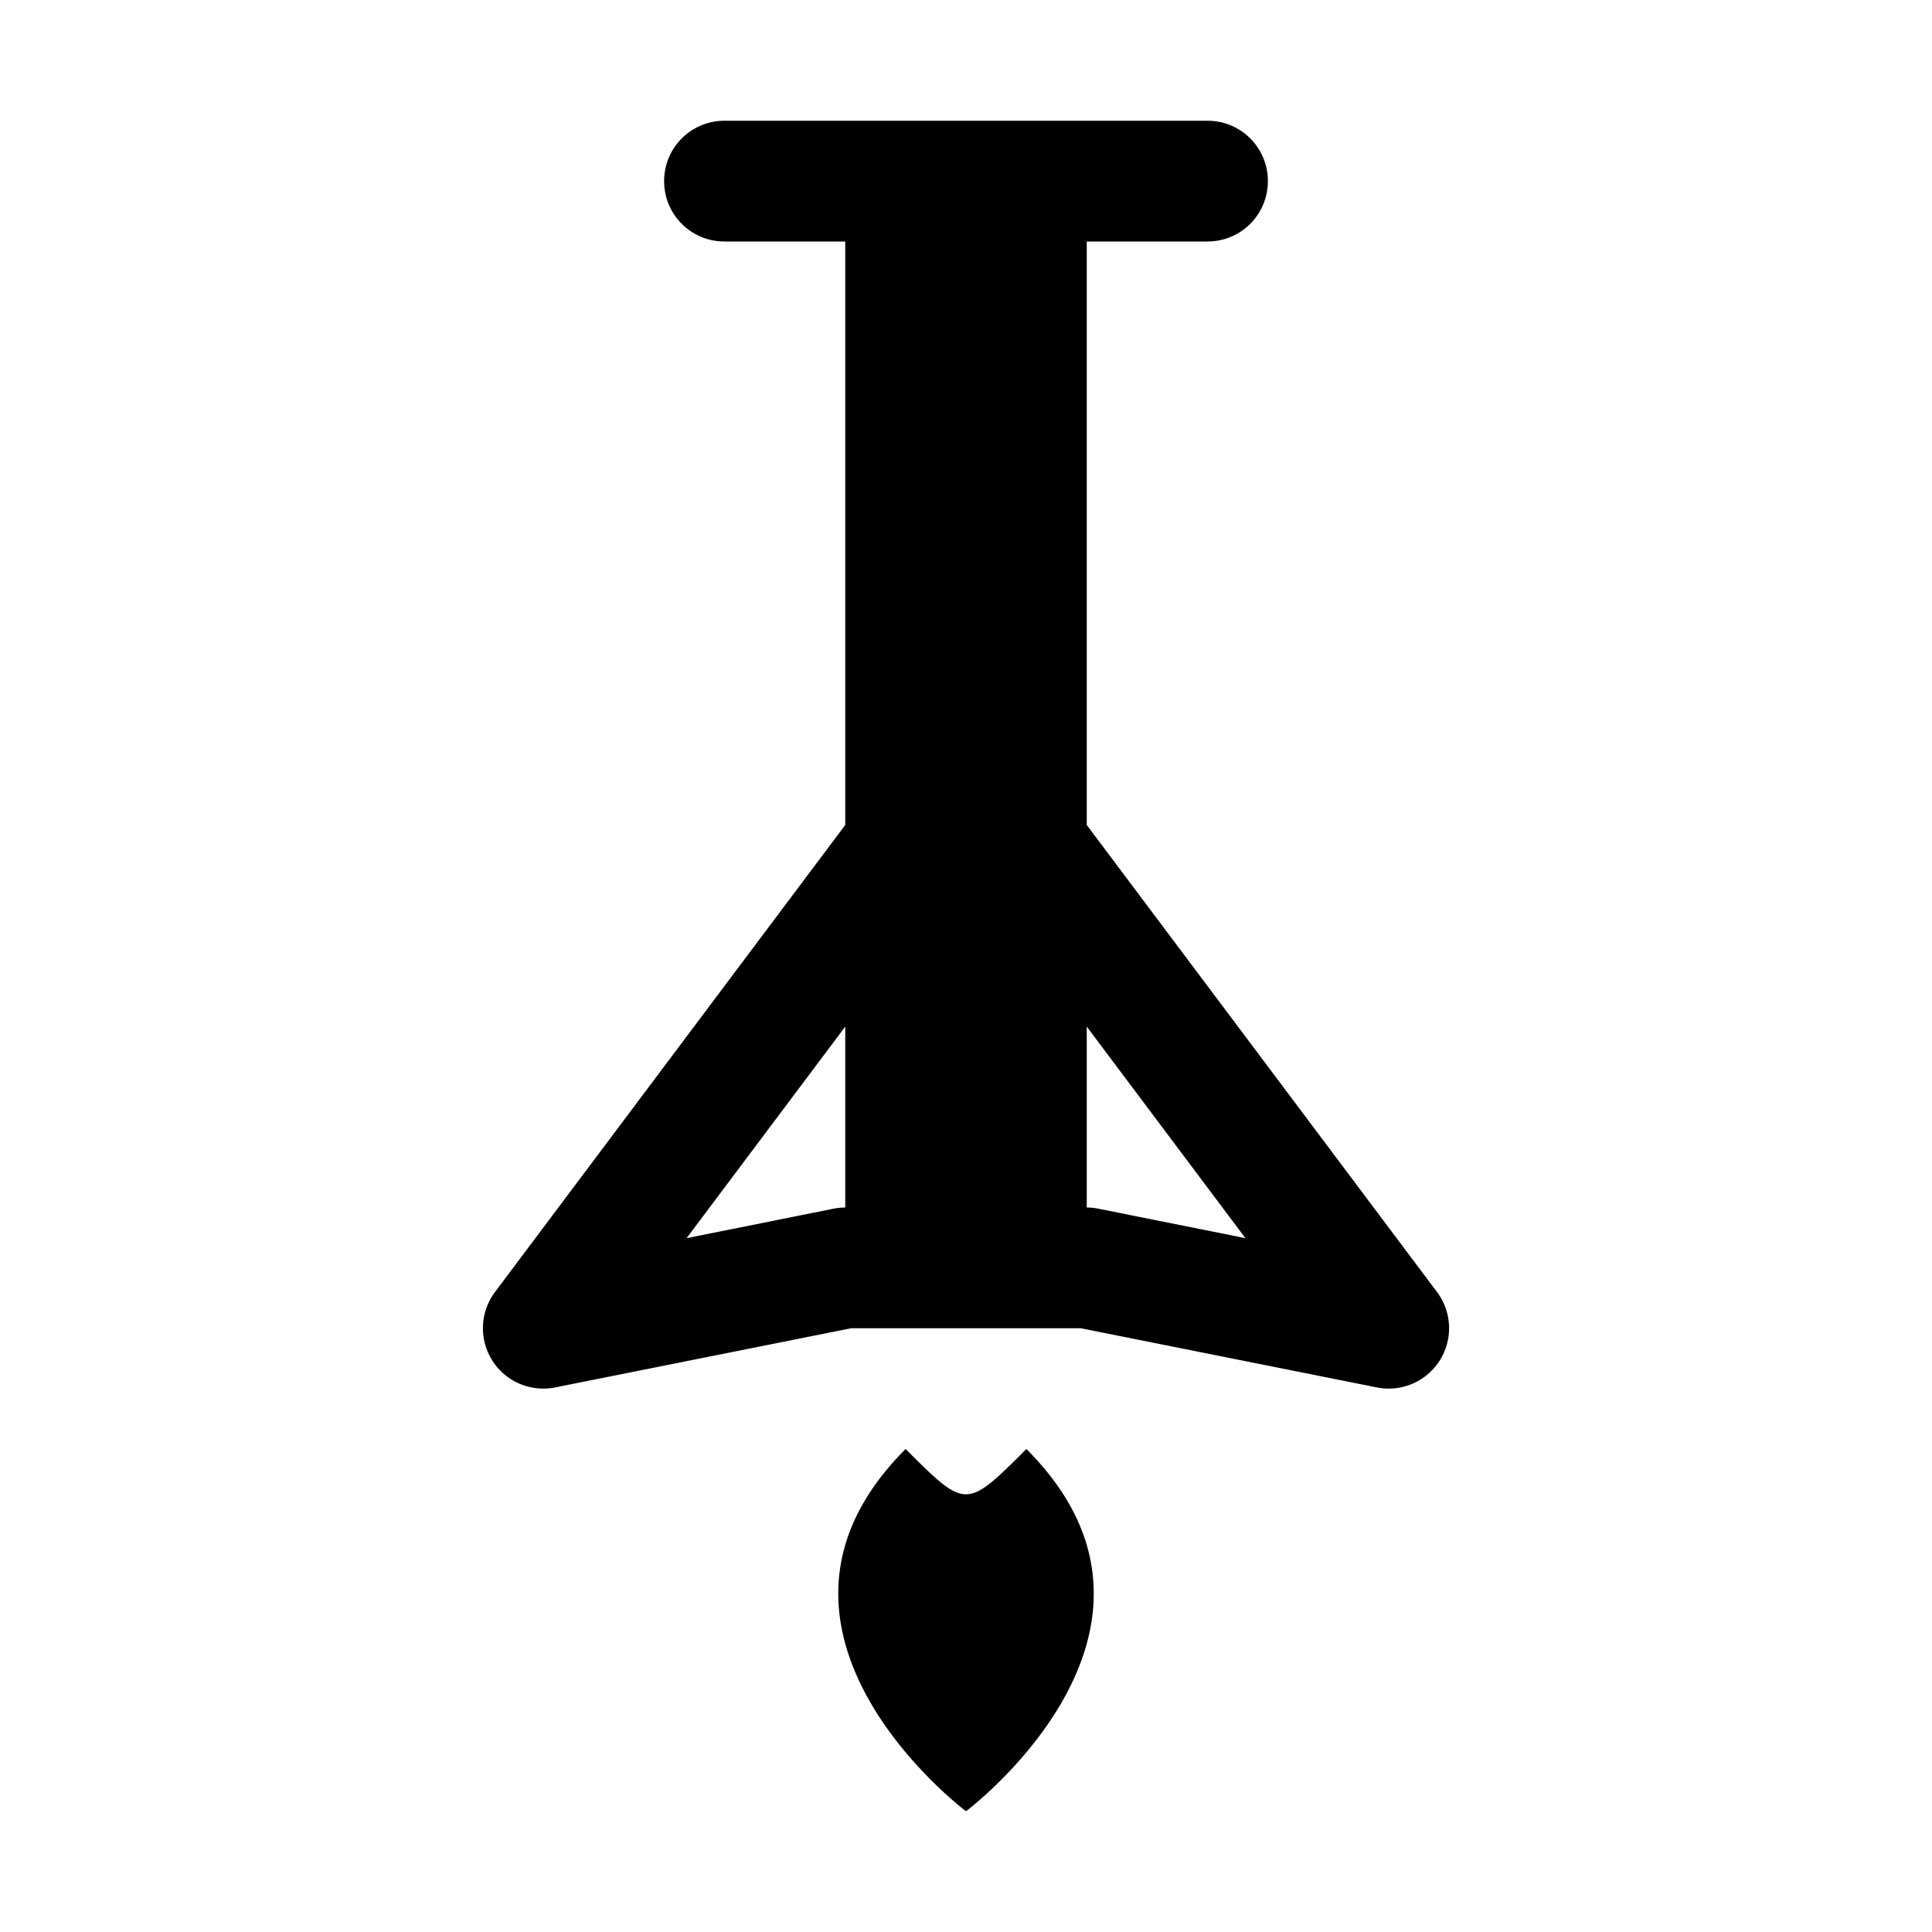
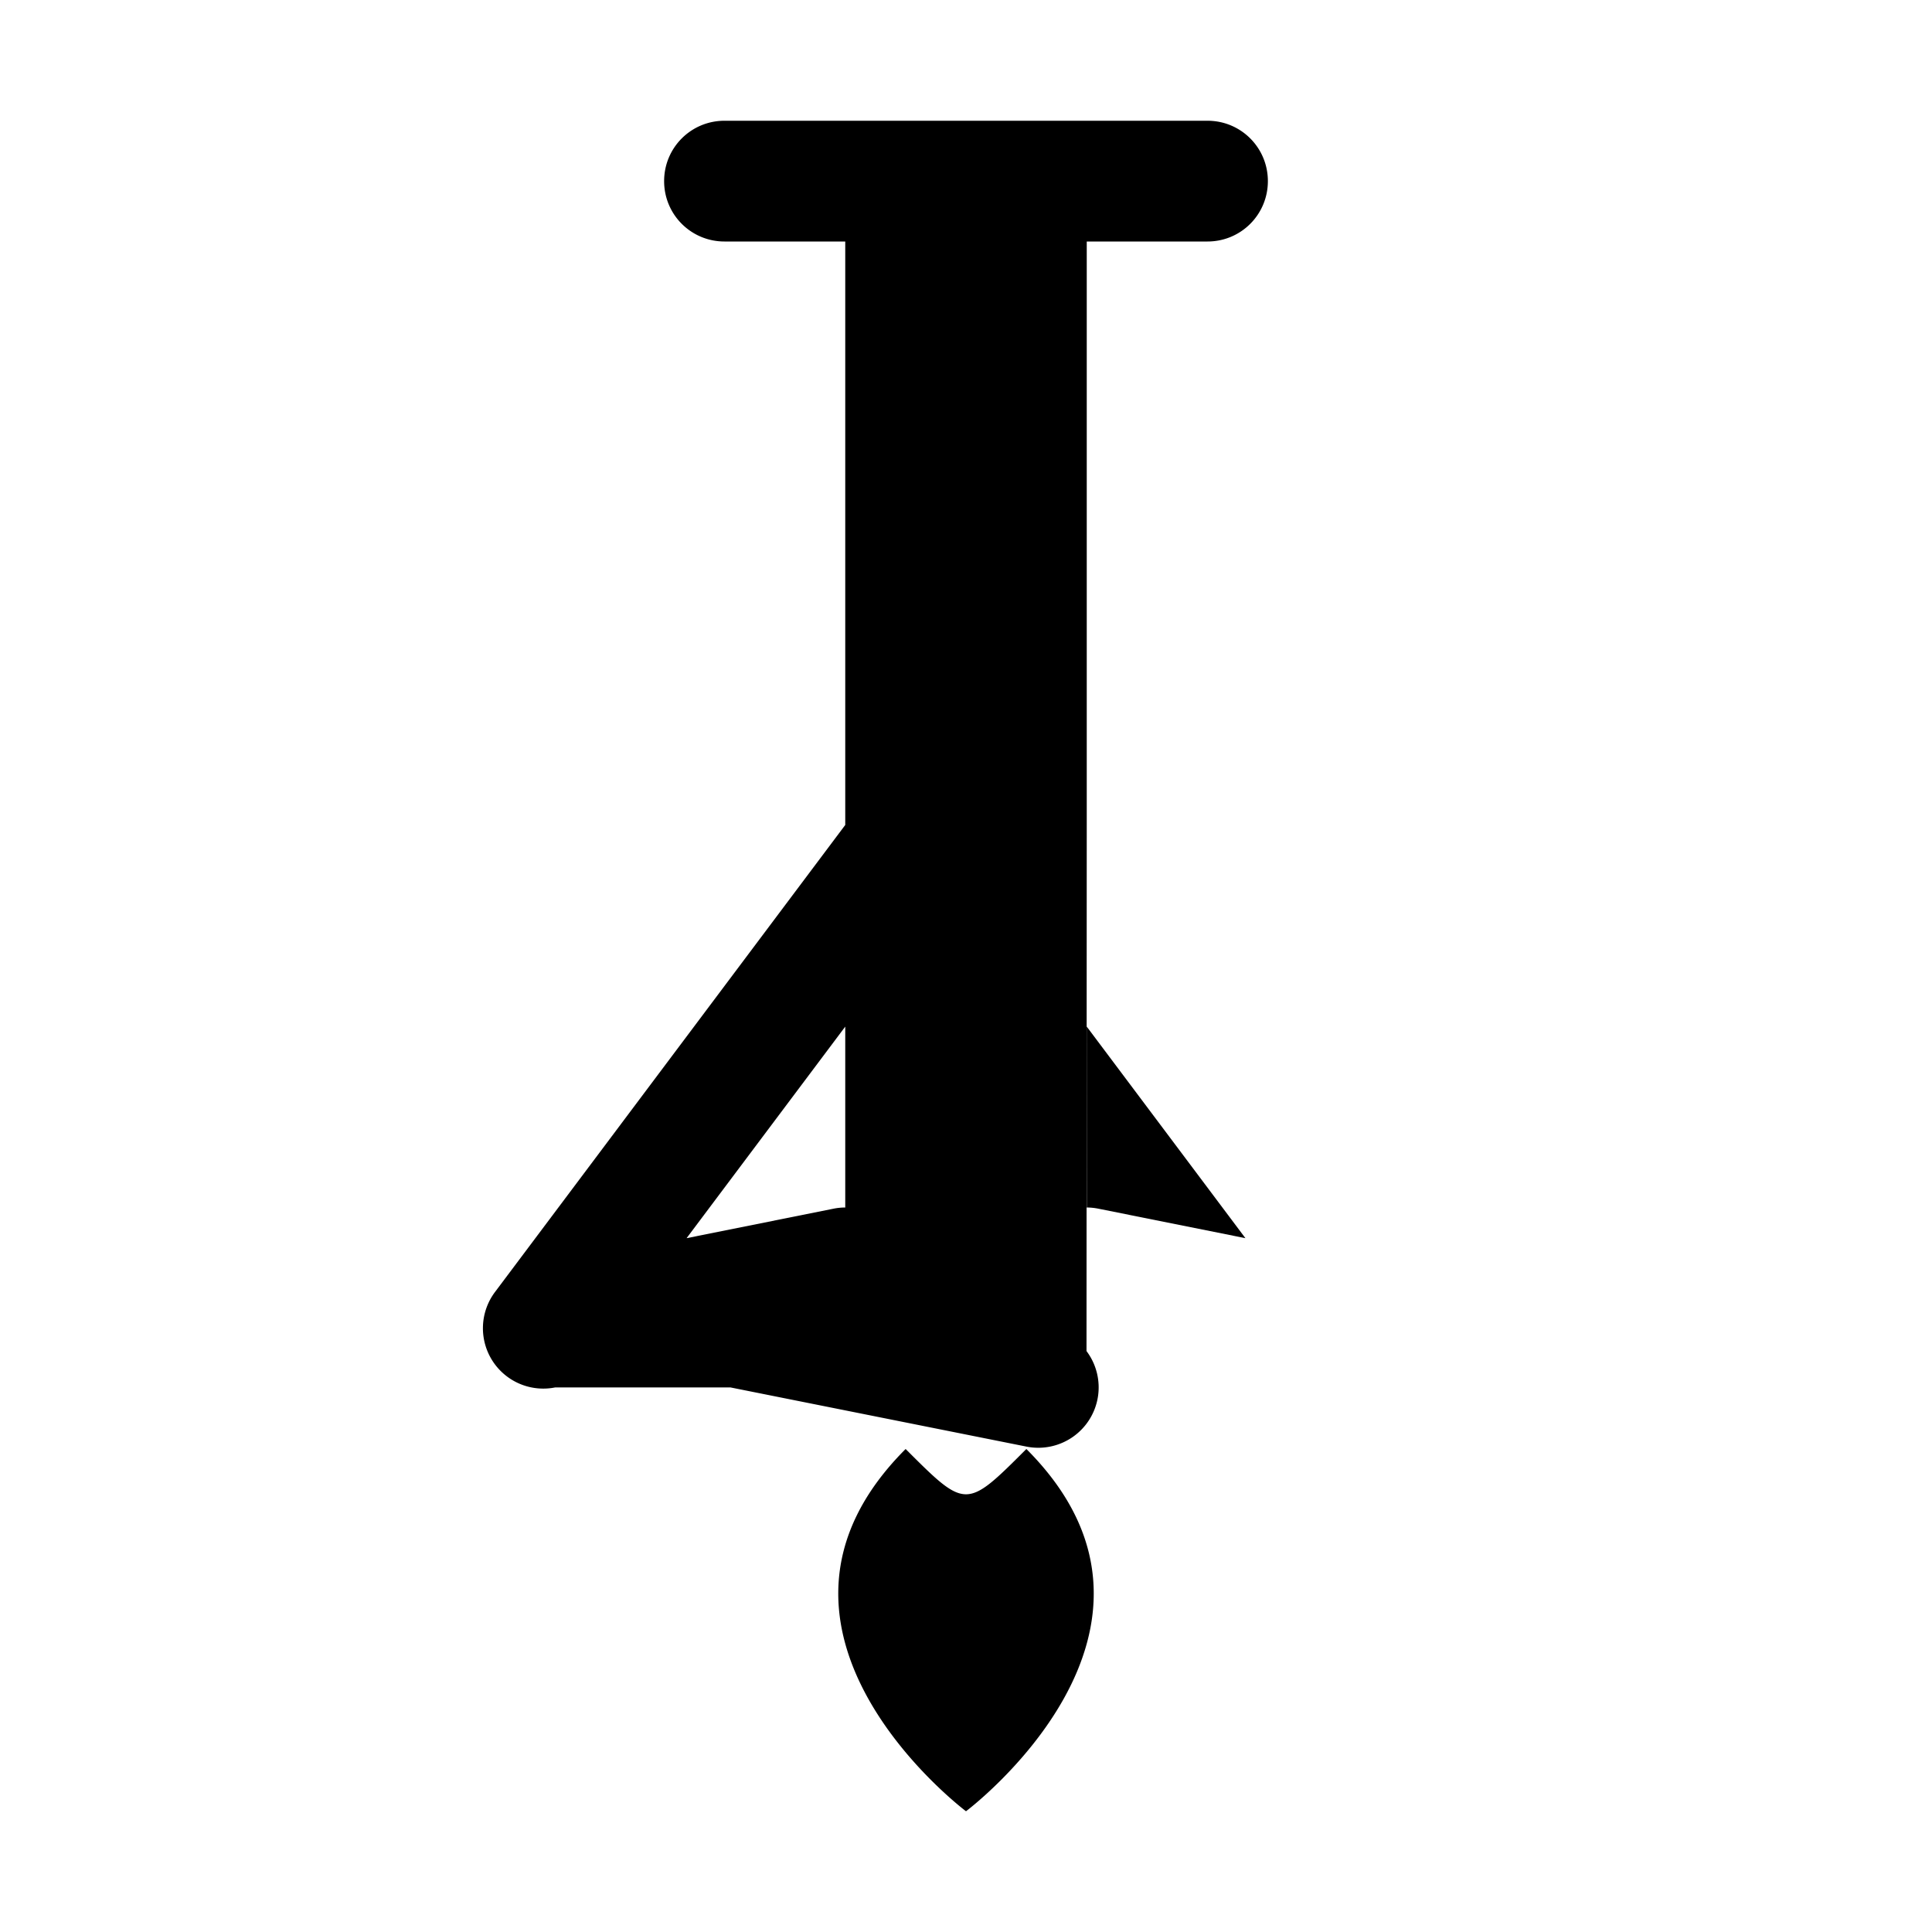
<svg xmlns="http://www.w3.org/2000/svg" baseProfile="full" height="16" version="1.1" width="16">
  <defs />
-   <path d="m 6,529 c -0.277,0 -0.5,0.223 -0.5,0.5 0,0.277 0.223,0.5 0.5,0.5 l 1,0 0,4.832 -2.9,3.867 a 0.5,0.5 0 0 0 0.498,0.791 L 7.049,539 7.5,539 l 1.451,0 2.451,0.49 a 0.5,0.5 0 0 0 0.498,-0.791 L 9,534.832 9,530 l 1,0 c 0.277,0 0.5,-0.223 0.5,-0.5 0,-0.277 -0.223,-0.5 -0.5,-0.5 l -1,0 -1,0 -2,0 z M 7,536.502 7,538 a 0.5,0.5 0 0 0 -0.098,0.01 L 5.686,538.254 7,536.502 Z m 2,0 1.314,1.752 -1.217,-0.244 A 0.5,0.5 0 0 0 9,538 l 0,-1.498 z M 7.5,540 c -1.5,1.5 0.5,3 0.5,3 0,0 2,-1.5 0.5,-3 -0.5,0.5 -0.5,0.5 -1,0 z" fill="black" transform="translate(0.0,-528.0)" />
+   <path d="m 6,529 c -0.277,0 -0.5,0.223 -0.5,0.5 0,0.277 0.223,0.5 0.5,0.5 l 1,0 0,4.832 -2.9,3.867 a 0.5,0.5 0 0 0 0.498,0.791 l 1.451,0 2.451,0.49 a 0.5,0.5 0 0 0 0.498,-0.791 L 9,534.832 9,530 l 1,0 c 0.277,0 0.5,-0.223 0.5,-0.5 0,-0.277 -0.223,-0.5 -0.5,-0.5 l -1,0 -1,0 -2,0 z M 7,536.502 7,538 a 0.5,0.5 0 0 0 -0.098,0.01 L 5.686,538.254 7,536.502 Z m 2,0 1.314,1.752 -1.217,-0.244 A 0.5,0.5 0 0 0 9,538 l 0,-1.498 z M 7.5,540 c -1.5,1.5 0.5,3 0.5,3 0,0 2,-1.5 0.5,-3 -0.5,0.5 -0.5,0.5 -1,0 z" fill="black" transform="translate(0.0,-528.0)" />
</svg>